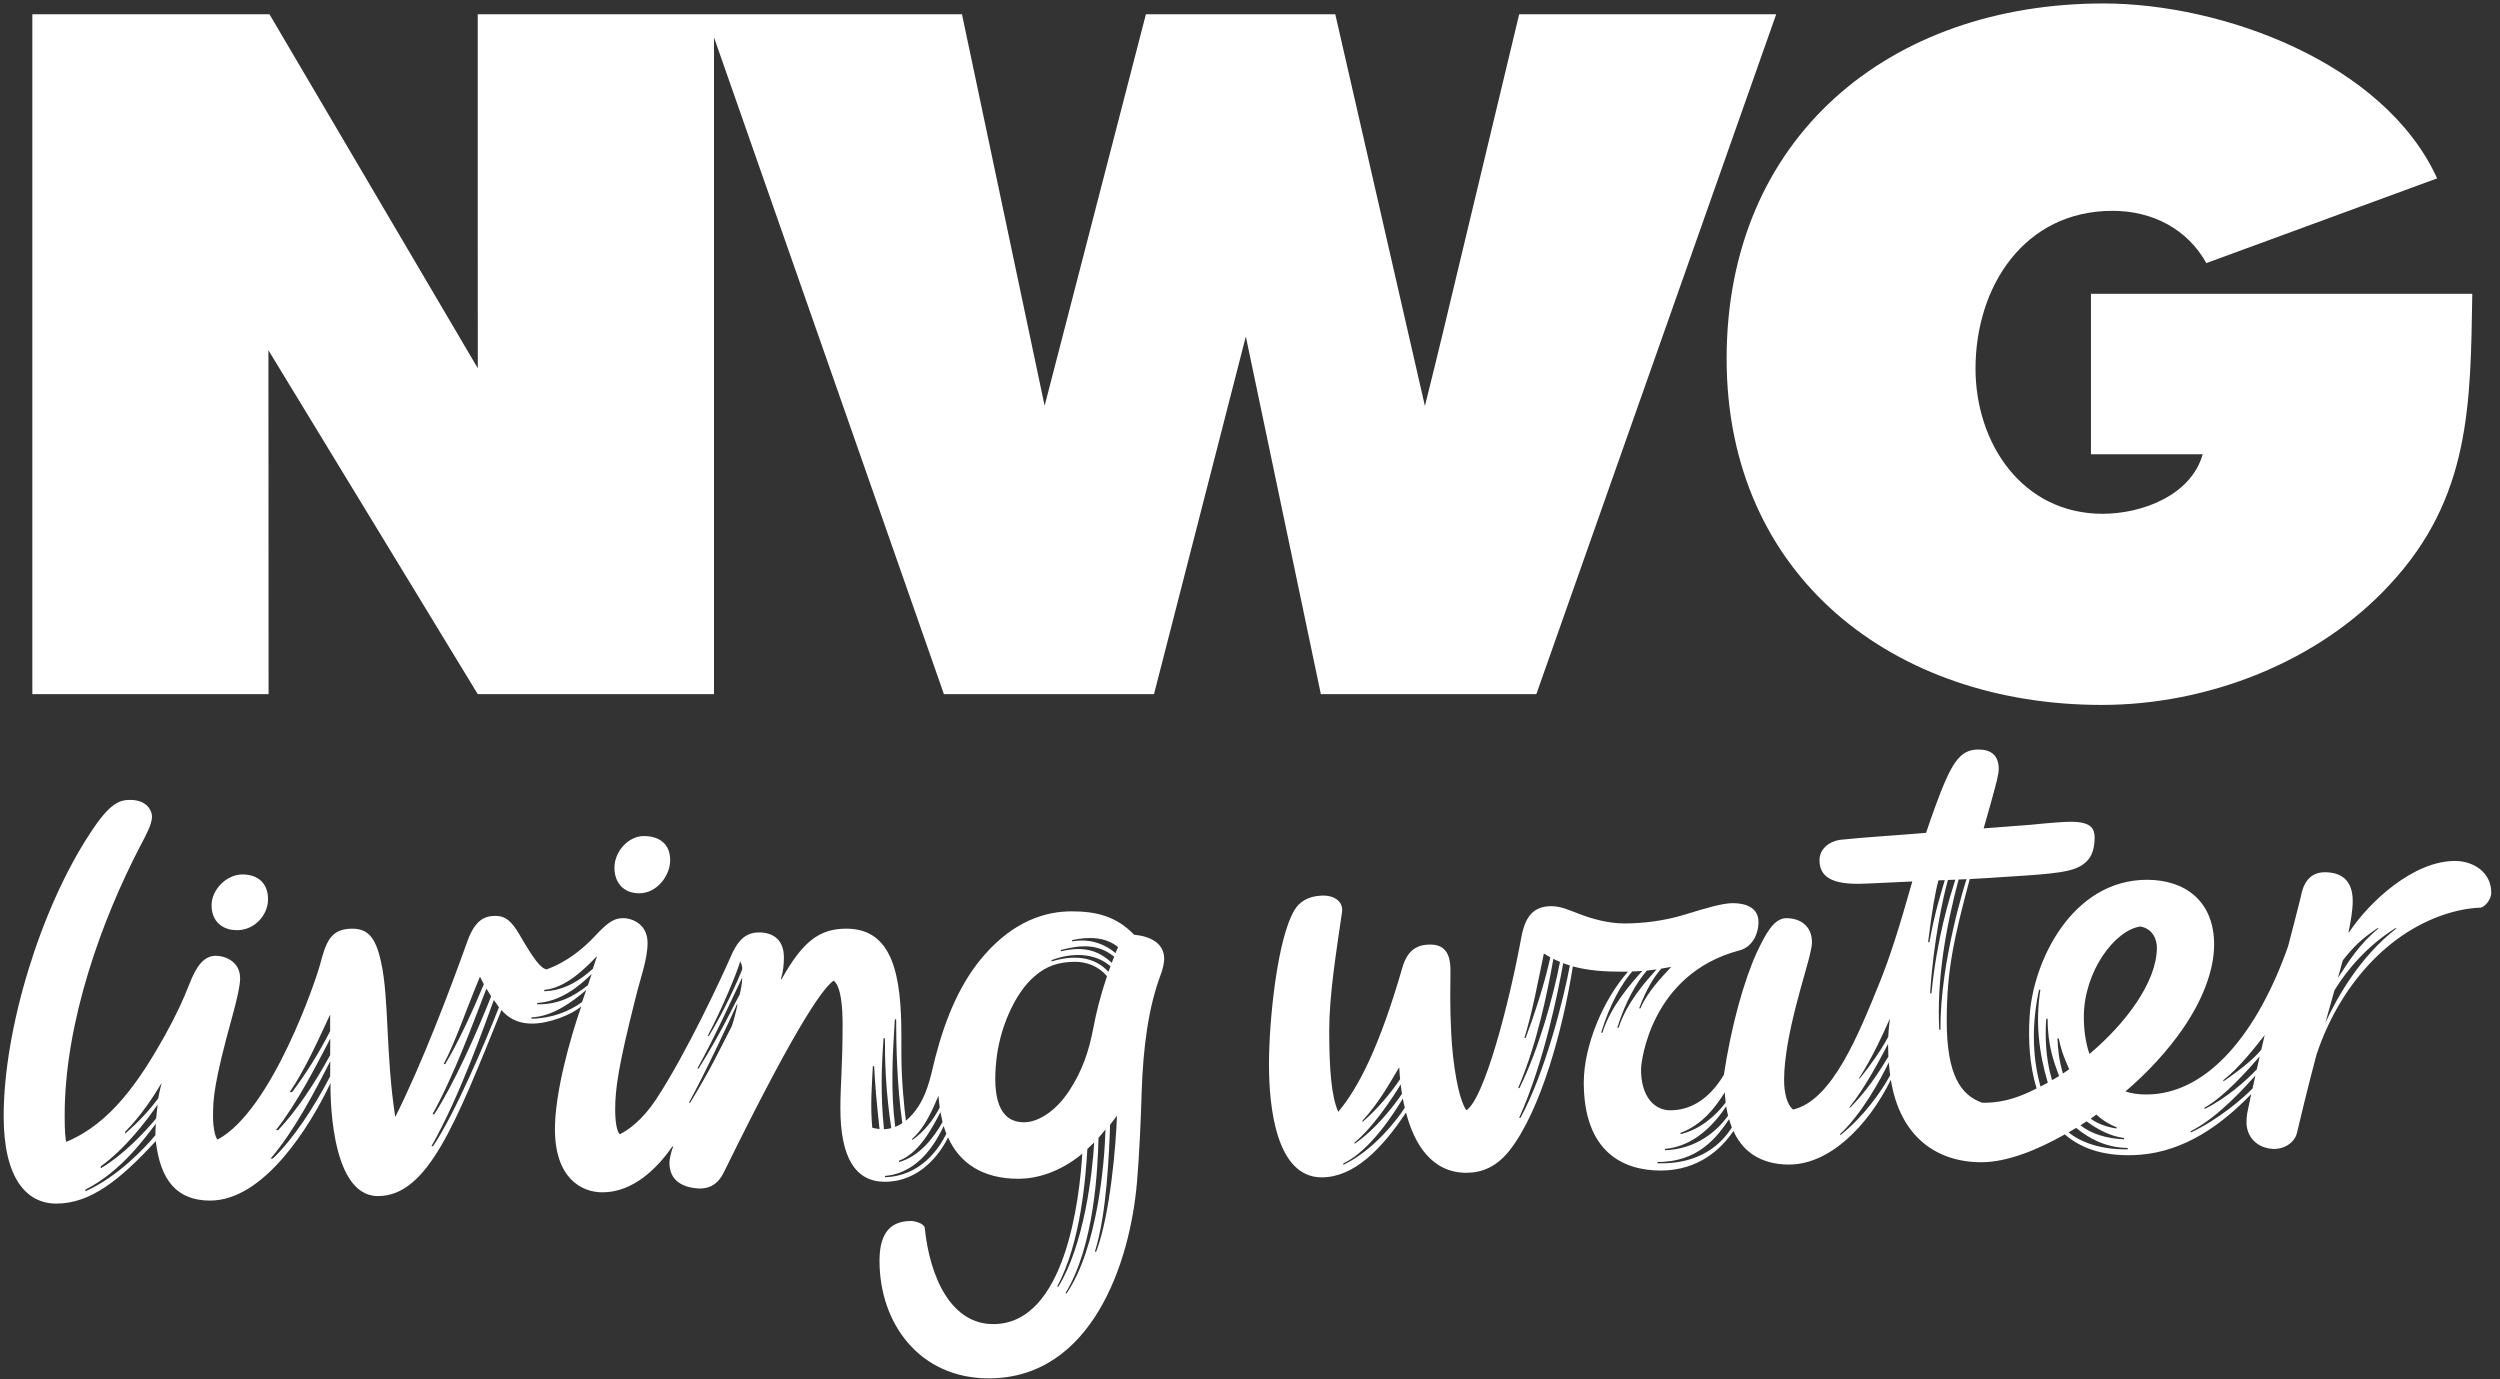
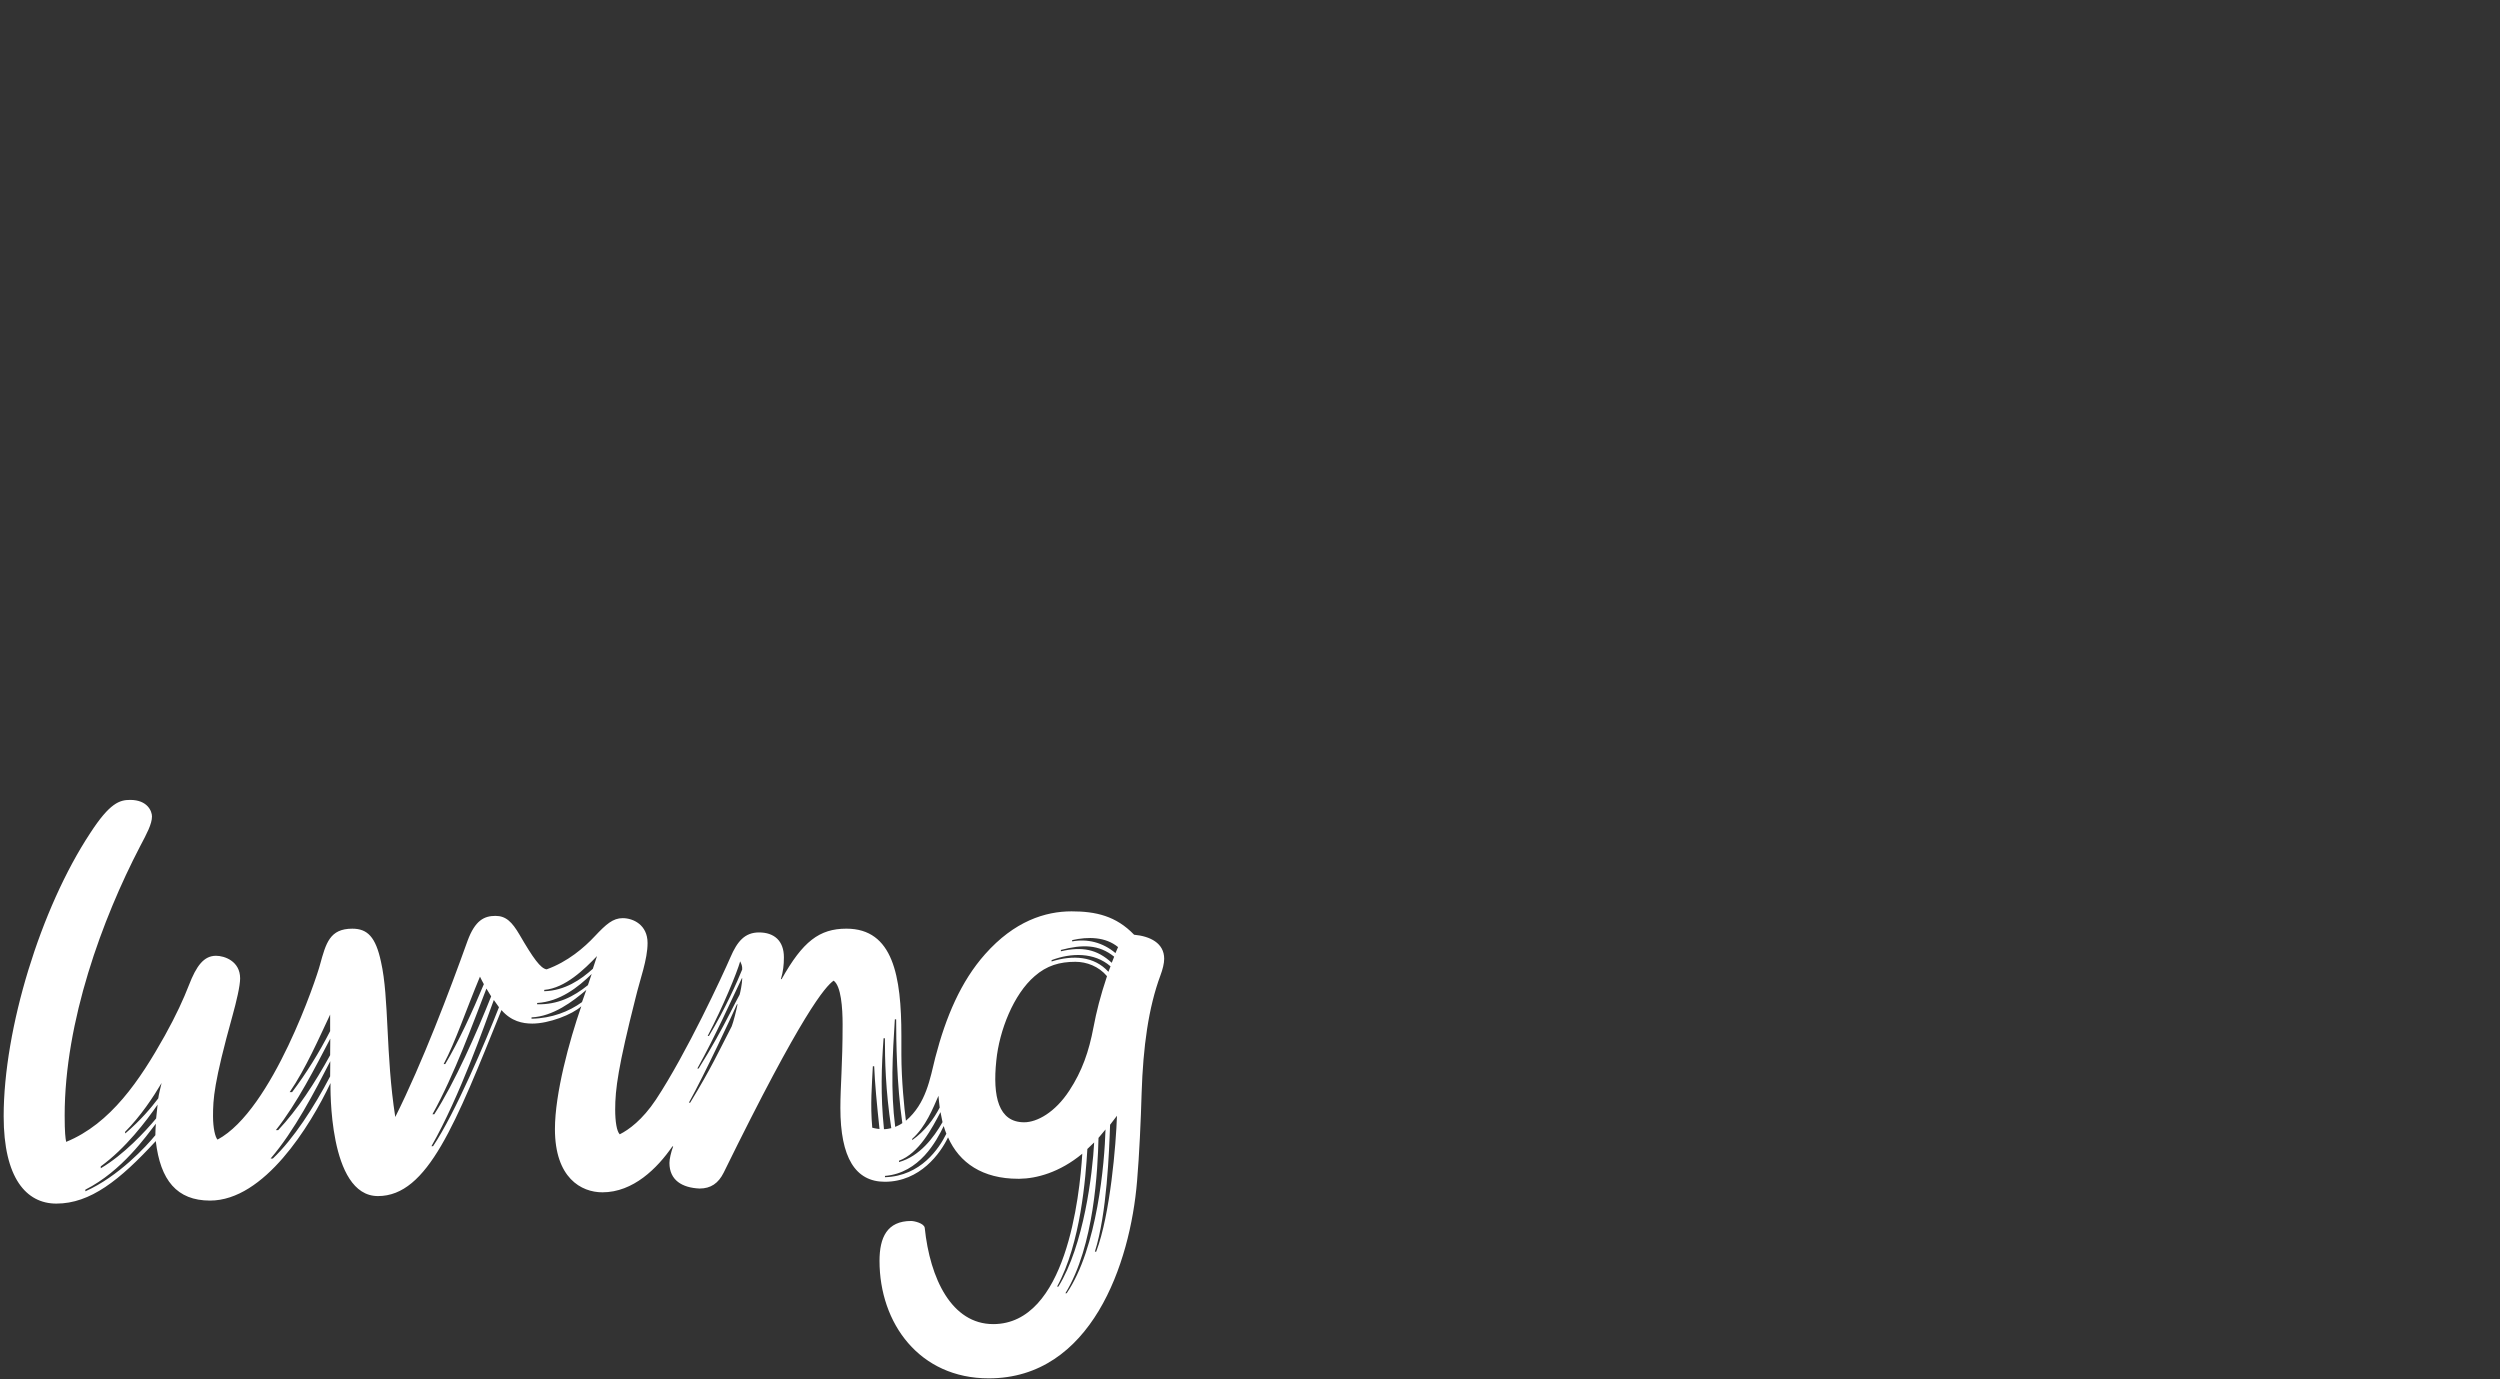
<svg xmlns="http://www.w3.org/2000/svg" width="232px" height="128px" viewBox="0 0 232 128" version="1.1">
  <rect x="0" y="0" width="232" height="128" fill="#333333" stroke="none" />
  <title>nwg</title>
  <desc>Created with Sketch.</desc>
  <defs />
  <g id="Page-1" stroke="none" stroke-width="1" fill="none" fill-rule="evenodd">
    <g id="nwg" fill-rule="nonzero" fill="#FFFFFF">
-       <path d="M3.001,1.323 L25.007,1.323 L44.341,34.177 C44.341,34.177 44.334,20.244 44.334,20.234 L44.334,1.323 L66.258,1.323 L66.258,64.413 L44.334,64.413 L24.91,32.502 L24.924,64.413 L3.001,64.413 L3.001,1.323 Z M89.271,1.323 L96.941,37.655 L106.34,1.323 L123.914,1.323 L132.232,37.676 C132.232,37.676 133.785,31.447 134.624,27.848 L140.98,1.323 L164.831,1.323 L142.573,64.413 L122.574,64.413 L115.613,31.227 L107.092,64.413 L87.595,64.413 L65.507,1.323 L89.271,1.323 L89.271,1.323 Z M229.429,27.263 C229.264,37.555 229.264,46.172 221.815,54.203 C215.123,61.487 204.834,65.417 195.04,65.417 C175.794,65.417 160.231,53.535 160.231,33.285 C160.231,12.701 175.376,0.321 195.208,0.321 C206.171,0.321 221.232,5.757 226.167,16.552 L204.747,24.417 C202.989,21.239 199.728,19.565 196.044,19.565 C187.845,19.565 183.328,26.592 183.328,34.207 C183.328,41.152 187.678,47.68 195.124,47.68 C198.724,47.68 203.323,46.007 204.411,42.156 L194.04,42.156 L194.04,27.263 L229.429,27.263 L229.429,27.263 Z" id="Shape" />
-       <path d="M59.329,82.897 C60.937,82.897 62.192,81.29 62.192,79.821 C62.192,78.284 61.146,77.586 59.748,77.586 C58.279,77.586 57.019,79.053 57.019,80.52 C57.02,81.917 57.861,82.897 59.329,82.897" id="Shape" />
      <path d="M105.245,86.743 C103.566,84.994 101.679,84.573 99.443,84.573 C96.996,84.573 94.133,85.482 91.409,88.555 C89.172,91.076 87.775,94.361 86.796,98.135 C86.307,100.093 85.955,102.397 84.069,104.005 C83.929,102.957 83.648,100.233 83.648,97.857 L83.648,96.111 C83.648,90.587 82.882,86.18 78.548,86.18 C76.032,86.18 74.494,87.37 72.535,90.862 L72.466,90.862 C72.678,90.164 72.746,89.535 72.746,88.837 C72.746,87.3 71.837,86.53 70.44,86.53 C69.11,86.53 68.412,87.371 67.784,88.837 C67.085,90.446 63.727,97.719 60.865,102.051 C59.606,103.939 58.349,104.843 57.512,105.265 C57.232,104.985 57.089,104.077 57.089,102.958 C57.089,101.071 57.369,98.975 58.979,92.612 C59.399,90.862 60.094,89.048 60.094,87.508 C60.094,85.831 58.767,85.204 57.787,85.204 C56.879,85.204 56.251,85.765 55.201,86.879 C54.222,87.929 52.685,89.255 50.73,89.955 C50.169,89.887 49.47,88.907 48.214,86.743 C47.515,85.553 46.953,84.994 45.979,84.994 C44.929,84.994 44.089,85.413 43.392,87.3 C41.714,91.982 39.198,98.627 36.681,103.658 C35.775,97.857 36.121,92.612 35.356,89.255 C34.865,86.948 34.096,86.181 32.698,86.181 C30.601,86.181 30.252,87.508 29.693,89.535 C29.414,90.653 25.29,103.03 20.187,105.756 C19.978,105.546 19.769,104.704 19.769,103.587 C19.769,101.98 19.839,100.511 21.585,94.222 C21.935,92.962 22.284,91.494 22.284,90.796 C22.284,89.184 20.818,88.696 20.048,88.696 C18.931,88.696 18.232,89.606 17.532,91.423 C17.043,92.684 16.344,94.222 15.293,96.111 C12.989,100.233 10.262,104.286 6.139,105.965 C6.072,105.616 6.001,105.123 6.001,103.516 C6.001,94.781 9.496,85.273 12.989,78.561 C13.616,77.377 14.104,76.468 14.104,75.769 C14.104,75.28 13.686,74.231 12.079,74.231 C11.102,74.231 10.19,74.509 8.376,77.306 C3.763,84.295 0.34,95.483 0.34,103.587 C0.34,109.319 2.435,111.694 5.231,111.694 C8.377,111.694 11.103,109.53 14.457,105.893 C14.878,109.53 16.414,111.414 19.492,111.414 C24.521,111.414 28.784,104.495 30.67,100.511 C30.67,100.791 30.459,110.996 35.074,110.996 C39.689,110.996 42.273,104.286 46.536,93.734 C47.445,94.78 48.495,94.989 49.398,94.989 C50.941,94.989 53.105,94.152 53.945,93.383 C52.825,96.597 51.498,101.49 51.498,104.776 C51.498,109.32 53.945,110.647 55.904,110.647 C58.766,110.647 61.002,108.412 62.4,106.383 L62.471,106.383 C62.262,106.94 62.124,107.571 62.124,107.92 C62.124,109.53 63.308,110.225 64.919,110.296 C65.966,110.296 66.664,109.807 67.155,108.828 C74.492,93.872 76.589,91.565 77.359,91.003 C78.053,91.494 78.194,93.524 78.194,95.061 C78.194,98.768 77.987,100.791 77.987,102.821 C77.987,107.432 79.384,109.668 82.11,109.668 C85.391,109.668 87.282,107.012 87.978,105.547 C89.028,107.921 91.192,109.39 94.479,109.39 L94.604,109.39 C96.172,109.373 98.325,108.813 100.436,107.065 C100.191,111.069 98.936,122.877 92.172,122.877 C88.329,122.877 86.303,118.684 85.814,113.934 C85.743,113.515 84.835,113.306 84.557,113.306 C82.318,113.306 81.619,114.839 81.619,117.007 C81.619,122.809 85.324,127.911 91.755,127.911 C101.258,127.911 104.891,117.288 105.52,109.599 C105.729,107.153 105.872,103.94 105.943,101.42 C106.081,97.161 106.571,93.525 107.688,90.517 C107.898,89.956 108.036,89.396 108.036,88.976 C108.039,87.508 106.712,86.879 105.245,86.743 L105.245,86.743 Z M14.419,105.253 L14.419,105.345 C13.597,106.356 10.993,109.188 7.921,110.553 L7.921,110.402 C11.333,108.668 13.571,105.422 14.463,104.282 C14.444,104.475 14.419,105.064 14.419,105.253 L14.419,105.253 Z M14.489,103.792 C13.474,105.015 11.482,107.162 9.35,108.417 L9.35,108.239 C11.652,106.571 13.576,104.031 14.626,102.51 C14.591,102.754 14.506,103.546 14.489,103.792 L14.489,103.792 Z M14.686,101.929 C14.02,102.802 13.096,103.923 11.629,105.182 L11.6,105.044 C13.057,103.576 14.229,101.8 14.996,100.502 C14.924,100.799 14.721,101.616 14.686,101.929 L14.686,101.929 Z M30.637,94.152 L30.637,95.688 C29.62,97.68 28.414,99.619 27.107,101.349 L26.882,101.349 C28.368,99.184 29.637,96.266 30.637,94.152 L30.637,94.152 Z M30.637,99.891 C29.149,102.738 27.231,105.693 25.324,107.509 L25.113,107.509 C27.298,104.977 29.239,101.239 30.65,98.481 L30.637,99.891 Z M30.637,97.92 C29.239,100.471 27.615,102.963 25.816,104.876 L25.602,104.876 C27.567,102.391 29.271,99.024 30.65,96.388 C30.649,96.719 30.637,97.589 30.637,97.92 L30.637,97.92 Z M44.541,90.63 C44.61,90.787 44.812,91.177 44.901,91.331 C43.872,93.817 42.524,96.734 41.318,98.744 L41.172,98.744 C42.252,96.719 43.266,93.69 44.541,90.63 L44.541,90.63 Z M45.139,91.742 L45.58,92.462 C44.268,95.764 42.173,100.519 40.302,103.401 L40.133,103.401 C42.159,99.768 43.985,94.718 45.139,91.742 L45.139,91.742 Z M40.188,106.367 L40.038,106.367 C42.676,101.736 45.007,95.016 45.827,92.797 C45.915,92.935 46.199,93.332 46.304,93.47 C45.099,96.567 42.234,103.328 40.188,106.367 L40.188,106.367 Z M54.008,92.997 C52.8,93.872 51.212,94.5 49.326,94.538 L49.326,94.412 C51.316,94.329 53.172,92.931 54.412,91.862 L54.008,92.997 Z M54.558,91.423 C53.228,92.491 51.773,93.244 49.846,93.198 L49.846,93.077 C51.941,92.955 53.651,91.618 54.909,90.385 L54.558,91.423 Z M55.015,89.904 C53.896,90.92 52.411,91.933 50.505,91.986 L50.505,91.862 C52.453,91.701 54.248,89.931 55.403,88.723 L55.015,89.904 Z M68.688,89.213 C68.793,89.443 68.896,89.632 68.876,89.967 C68.458,91.015 67.295,93.638 65.79,96.137 L65.671,96.137 C67.104,93.41 68.392,90.264 68.688,89.213 L68.688,89.213 Z M67.902,95.245 L67.654,95.732 C66.747,97.48 66.009,99.112 64.051,102.327 L63.929,102.327 C65.432,99.619 67.968,94.161 68.391,93.198 L68.444,93.198 C68.337,93.759 68.057,94.857 67.902,95.245 L67.902,95.245 Z M68.637,92.307 C68.358,92.818 68.078,93.358 67.762,93.985 C66.977,95.522 66.039,97.238 64.834,99.159 L64.711,99.159 C66.315,96.292 67.938,92.672 68.844,90.783 L68.882,90.783 C68.865,91.311 68.706,92.078 68.637,92.307 L68.637,92.307 Z M80.945,104.65 C80.752,102.468 80.915,100.747 81,98.947 L81.125,98.947 C81.18,100.449 81.376,102.505 81.618,104.771 C81.292,104.748 80.945,104.65 80.945,104.65 L80.945,104.65 Z M84.654,105.68 C85.892,104.596 86.601,102.805 87.09,101.688 C87.12,101.972 87.164,102.537 87.205,102.78 C86.665,103.813 85.877,104.931 84.654,105.804 L84.654,105.68 L84.654,105.68 Z M87.278,103.206 L87.466,104.134 C86.659,105.566 85.332,107.312 83.427,107.84 L83.427,107.714 C85.281,107.036 86.505,104.676 87.278,103.206 L87.278,103.206 Z M83.042,94.596 L83.164,94.596 C83.164,96.572 83.214,100.626 83.736,104.224 C83.598,104.336 83.267,104.502 83.075,104.576 C82.638,101.15 82.833,97.849 83.042,94.596 L83.042,94.596 Z M82.033,104.789 C81.703,101.591 81.803,98.991 81.995,96.352 L82.119,96.352 C82.119,98.326 82.172,101.164 82.711,104.692 C82.562,104.731 82.247,104.789 82.033,104.789 L82.033,104.789 Z M82.125,109.246 L82.125,109.124 C85.323,108.862 86.913,105.876 87.577,104.497 C87.63,104.674 87.751,105.056 87.822,105.211 C87.156,106.559 85.461,109.142 82.125,109.246 L82.125,109.246 Z M98.451,88.156 C100.444,87.631 101.963,87.631 103.396,88.781 C103.33,88.941 103.221,89.204 103.17,89.346 C101.806,88.086 100.425,87.823 98.45,88.28 L98.45,88.156 L98.451,88.156 Z M97.586,89.101 C99.417,88.405 101.555,88.369 103.059,89.676 L102.862,90.185 C101.536,88.72 99.56,88.612 97.587,89.225 L97.587,89.101 L97.586,89.101 Z M99.232,101.21 C97.908,103.24 96.231,104.148 95.043,104.148 C92.663,104.148 92.105,101.77 92.458,98.416 C92.736,95.622 94.064,92.262 96.018,90.587 C97.135,89.607 98.329,89.255 99.796,89.255 C100.844,89.255 101.96,89.676 102.73,90.587 C102.102,92.474 101.752,93.872 101.474,95.341 C101.051,97.576 100.424,99.395 99.232,101.21 L99.232,101.21 Z M98.096,119.396 C100.295,115.377 100.752,109.262 100.907,106.625 L101.539,106.018 C101.385,108.903 100.594,115.551 98.22,119.396 L98.096,119.396 L98.096,119.396 Z M98.987,120.014 L98.868,120.014 C101.555,115.628 101.871,108.499 101.942,105.596 L102.592,104.814 C102.506,107.871 101.854,115.801 98.987,120.014 L98.987,120.014 Z M101.727,116.156 L101.603,116.156 C102.719,112.662 102.93,106.827 103.016,104.378 L103.655,103.541 C103.566,106.197 103.037,112.694 101.727,116.156 L101.727,116.156 Z M103.514,88.447 C102.342,87.451 100.893,87.099 99.496,87.363 L99.496,87.242 C100.979,86.909 102.588,86.931 103.757,87.89 L103.514,88.447 Z" id="Shape" />
-       <path d="M22.006,86.321 C23.615,86.321 24.873,84.924 24.873,83.458 C24.873,81.917 23.894,81.149 22.496,81.149 C21.03,81.149 19.633,82.545 19.633,84.014 C19.633,85.413 20.541,86.321 22.006,86.321" id="Shape" />
-       <path d="M227.834,79.896 C223.992,79.896 219.936,83.596 217.98,86.535 L217.945,86.501 C218.152,85.522 218.332,84.475 218.332,83.597 C218.332,81.576 217.142,80.944 215.746,80.944 C214.274,80.944 213.715,82.063 213.507,83.251 C213.158,84.666 212.756,86.203 212.336,87.809 C209.526,95.819 204.875,101.568 199.182,101.568 C198.447,101.568 197.815,101.48 197.241,101.286 C199.267,99.558 201.139,97.551 202.605,95.415 C204.284,92.97 205.47,90.17 205.47,87.655 C205.47,83.598 202.745,81.644 199.25,81.644 C192.26,81.644 188.627,89.261 188.347,94.369 C188.207,96.516 188.347,98.894 188.995,101.008 C187.666,101.686 186.11,102.334 184.152,102.334 L183.946,102.334 C181.988,101.636 180.656,99.818 180.656,94.716 C180.656,90.067 181.324,87.079 182.792,81.577 C184.03,81.506 185.291,81.434 186.25,81.364 C190.653,81.086 192.469,80.945 193.448,80.104 C194.076,79.618 194.288,78.918 194.357,78.22 C194.495,76.891 194.147,76.261 192.121,76.261 C191.701,76.261 190.443,76.332 188.417,76.543 L184.083,76.871 L184.713,74.655 C185.272,72.628 185.483,71.856 185.483,71.367 C185.483,70.112 184.785,69.555 183.596,69.555 C181.848,69.555 181.077,70.811 179.611,74.795 C179.314,75.615 179.088,76.244 178.738,77.29 C175.279,77.574 173.009,77.696 170.737,77.939 C169.758,78.079 168.848,78.778 168.848,79.826 C168.848,81.781 170.737,82.133 173.391,81.99 L177.463,81.8 C176.17,86.378 175.33,88.947 174.442,91.15 C172.483,95.976 170.034,102.125 166.403,102.963 C165.844,102.542 165.563,101.425 165.563,100.235 C165.563,96.047 167.727,89.888 168.01,88.353 C168.08,88.073 168.15,87.723 168.15,87.444 C168.15,85.906 167.033,85.206 165.776,85.206 C164.588,85.206 163.817,86.745 163.047,88.353 C161.86,90.94 160.671,95.133 159.974,99.748 C158.507,102.195 156.689,103.036 155.01,103.036 C153.474,103.036 152.287,101.701 152.287,99.261 C152.287,98.42 153.263,90.379 161.37,88.211 C162.558,87.935 163.187,86.745 163.187,85.558 C163.187,84.228 161.998,83.812 160.809,83.812 C159.831,83.812 158.225,84.299 156.408,84.858 C154.382,85.487 152.354,85.696 150.746,85.696 C149.28,85.696 147.741,85.28 146.486,84.787 C145.577,84.44 144.809,84.093 143.965,84.093 C142.291,84.093 141.521,85.069 141.171,87.028 C140.052,93.11 137.749,101.988 136.071,103.038 C135.3,101.85 134.812,98.636 134.673,95.906 C134.534,93.248 134.602,91.64 134.602,90.031 C134.602,88.284 133.905,87.656 132.718,87.656 C131.319,87.656 130.551,88.355 130.131,89.824 C128.031,97.095 126.075,100.939 124.19,103.176 C123.56,101.779 123.351,99.263 123.351,95.626 C123.351,92.41 123.979,88.495 124.539,84.65 C124.677,83.673 123.838,83.044 122.582,83.115 C121.324,83.181 120.554,83.742 120.135,84.441 C118.529,87.096 117.761,94.716 117.761,98.771 C117.761,102.824 118.457,109.258 122.653,109.258 C125.658,109.258 128.245,106.6 130.479,103.243 C131.25,106.248 132.927,108.835 136.072,108.835 C137.541,108.835 138.868,108.277 140.052,106.807 C142.99,103.088 145.054,95.47 145.959,89.681 C147.427,90.082 148.967,90.17 150.398,90.17 L151.08,90.17 C148.787,92.74 146.975,97.043 146.975,100.45 C146.975,106.947 150.68,108.626 154.101,108.626 C157.615,108.626 159.727,106.633 160.863,104.955 C161.595,106.563 162.961,107.854 165.425,108.05 C165.633,108.067 165.844,108.067 166.054,108.067 C169.739,108.067 173.303,104.572 175.471,100.205 C176.327,105.533 179.753,107.855 183.872,107.855 C186.234,107.855 189.027,106.738 191.615,105.273 C193.185,106.633 195.443,107.404 198.621,107.159 C202.711,106.826 206.101,104.448 208.91,101.533 L208.541,103.315 C208.492,103.593 208.476,103.874 208.476,104.152 C208.476,105.34 209.247,106.408 210.712,106.6 C211.9,106.754 212.949,106.043 213.158,105.13 C214.274,100.45 214.626,99.191 214.975,97.86 C217.21,91.15 222.103,85.907 228.114,84.508 C228.671,84.368 229.722,84.228 230.212,84.228 C230.559,84.16 231.188,83.532 231.188,82.832 C231.188,80.942 229.513,79.896 227.834,79.896 L227.834,79.896 Z M126.443,103.993 C127.996,102.314 129.064,100.344 129.85,99.034 C129.867,99.573 129.93,100.146 129.93,100.146 C129.091,101.402 127.842,102.909 126.443,104.116 L126.443,103.993 L126.443,103.993 Z M125.699,106.019 C127.306,104.747 129.094,102.089 129.985,100.636 C129.985,100.636 130.027,100.996 130.047,101.115 C130.059,101.198 130.082,101.356 130.105,101.502 C129.273,102.754 127.548,104.893 125.699,106.145 L125.699,106.019 Z M124.66,108.095 L124.66,107.969 C127.192,106.765 129.434,103.186 130.183,101.943 C130.183,101.943 130.247,102.269 130.275,102.398 C130.306,102.529 130.365,102.794 130.365,102.794 C129.738,103.788 127.509,106.747 124.66,108.095 L124.66,108.095 Z M143.273,88.48 C143.273,88.48 143.464,88.597 143.569,88.668 C143.655,88.728 143.869,88.836 143.869,88.836 C143.31,91.406 142.366,94.225 141.581,96.324 L141.463,96.324 C142.178,94.05 142.75,90.979 143.273,88.48 L143.273,88.48 Z M144.153,88.983 C144.153,88.983 144.343,89.075 144.467,89.131 C144.592,89.183 144.768,89.263 144.768,89.263 C144.141,92.513 142.789,97.391 141.009,100.97 L140.886,100.97 C142.686,96.748 143.627,91.938 144.153,88.983 L144.153,88.983 Z M141.098,103.741 L140.975,103.741 C143.338,98.48 144.643,91.762 145.064,89.385 C145.064,89.385 145.292,89.464 145.372,89.491 C145.448,89.518 145.684,89.592 145.684,89.592 C145.12,92.654 143.404,99.515 141.098,103.741 L141.098,103.741 Z M148.707,95.836 L148.586,95.836 C149.371,93.211 150.51,91.269 151.471,90.147 C151.554,90.147 151.864,90.139 151.864,90.139 L152.409,90.097 C151.356,91.269 149.457,93.403 148.707,95.836 L148.707,95.836 Z M150.08,95.375 C150.885,92.838 151.889,91.159 152.835,90.063 C152.835,90.063 153.189,90.025 153.306,90.016 C153.421,90.003 153.727,89.957 153.727,89.957 C152.713,91.094 151.006,92.961 150.206,95.374 L150.08,95.374 L150.08,95.375 Z M152.112,93.571 C152.759,91.838 153.465,90.695 154.161,89.89 L155.089,89.727 C154.269,90.619 152.881,92.03 152.234,93.571 L152.112,93.571 L152.112,93.571 Z M155.953,105.132 C157.967,104.378 159.167,102.79 160.058,101.373 C160.058,101.373 160.074,101.69 160.101,101.913 C160.126,102.131 160.142,102.314 160.142,102.314 C159.184,103.589 157.751,104.817 155.953,105.252 L155.953,105.132 Z M154.505,106.62 C157.308,106.37 159.162,104.205 160.193,102.666 C160.193,102.666 160.244,102.97 160.276,103.14 C160.31,103.282 160.365,103.533 160.365,103.533 C159.335,104.985 157.405,106.639 154.505,106.742 L154.505,106.62 Z M153.82,107.955 L153.82,107.831 C157.584,107.856 159.357,105.504 160.459,103.863 C160.511,104.037 160.637,104.444 160.716,104.625 C159.808,106.073 157.836,108.076 153.82,107.955 L153.82,107.955 Z M172.541,100.021 C173.768,98.129 174.729,95.991 175.391,94.502 C175.391,94.502 175.295,95.241 175.276,95.505 C175.26,95.756 175.229,96.216 175.229,96.216 C174.566,97.455 173.553,98.904 172.541,100.142 L172.541,100.021 Z M171.654,102.71 C172.984,101.084 174.429,98.384 175.211,96.877 C175.211,97.141 175.225,97.789 175.24,98.054 C174.14,99.87 173.156,101.311 171.654,102.834 L171.654,102.71 Z M170.766,105.354 L170.766,105.233 C172.725,103.432 174.561,100.122 175.279,98.587 C175.296,98.848 175.376,99.54 175.409,99.787 C174.609,101.256 172.951,103.642 170.766,105.354 L170.766,105.354 Z M178.928,87.437 C179.296,84.43 179.594,82.763 179.891,81.697 C180.045,81.692 180.319,81.68 180.477,81.676 C180.165,82.761 179.558,84.589 179.05,87.438 L178.928,87.438 L178.928,87.437 Z M179.114,92.179 C179.43,87.283 180.297,83.374 180.765,81.662 L181.453,81.635 C180.93,83.314 179.778,86.849 179.238,92.179 L179.114,92.179 L179.114,92.179 Z M179.958,95.553 C179.73,90.813 180.568,86.112 181.754,81.62 C181.938,81.614 182.301,81.599 182.496,81.587 C182.461,81.657 180.008,89.293 180.079,95.553 L179.958,95.553 L179.958,95.553 Z M198.621,85.979 C199.809,86.183 200.16,87.234 200.16,87.933 C200.16,91.112 197.274,94.978 193.902,97.807 C193.52,96.705 193.38,95.501 193.38,94.367 C193.38,90.167 196.245,86.325 198.621,85.979 L198.621,85.979 Z M196.416,104.604 L196.416,104.725 C195.634,104.612 194.711,104.335 194.013,103.812 C194.013,103.812 194.188,103.685 194.293,103.612 C194.398,103.541 194.548,103.433 194.548,103.433 C195.074,103.937 195.82,104.394 196.416,104.604 L196.416,104.604 Z M193.634,104.061 C194.649,104.814 195.847,105.446 197.108,105.605 L197.108,105.727 C195.571,105.669 194.077,105.245 193.069,104.424 L193.634,104.061 Z M189.713,100.643 L189.359,100.829 C188.539,97.912 188.58,94.771 189.225,91.847 L189.349,91.847 C188.878,94.806 189.196,97.661 190.037,100.476 L189.713,100.643 Z M190.429,100.238 C190.162,99.321 189.841,97.936 189.841,95.948 C189.841,95.46 189.845,95.025 189.898,94.538 L190.02,94.538 C190.02,97.141 190.645,98.635 191.082,99.857 C190.901,99.979 190.429,100.238 190.429,100.238 L190.429,100.238 Z M191.438,99.623 C191.072,98.347 190.98,97.459 190.934,96.371 L191.057,96.371 C191.327,97.735 191.702,98.46 192.022,99.231 L191.438,99.623 Z M197.454,106.655 C194.892,106.707 193.041,105.961 191.959,105.086 C192.264,104.91 192.666,104.669 192.666,104.669 C193.801,105.593 195.299,106.491 197.454,106.533 L197.454,106.655 Z M209.032,101.021 C208.178,101.894 205.883,103.897 203.296,105.101 L203.296,104.976 C205.863,103.698 208.461,100.738 209.299,99.811 C209.241,100.079 209.09,100.755 209.032,101.021 L209.032,101.021 Z M209.43,99.234 C208.45,100.282 206.625,101.906 204.578,102.922 L204.578,102.794 C206.467,101.745 208.655,99.223 209.701,98.037 L209.43,99.234 Z M209.844,97.417 C209.145,98.256 208.061,99.167 206.33,100.355 L206.33,100.23 C207.833,99.059 209.237,97.228 210.164,96.056 L209.844,97.417 Z M217.41,89.128 C218.449,87.794 219.198,87.111 220.615,86.142 L220.744,86.142 C218.932,87.617 217.958,89.216 216.958,90.758 L217.41,89.128 Z M215.794,94.915 L216.637,91.903 C217.809,89.979 219.693,87.765 222.283,86.141 L222.412,86.141 C219.058,88.724 216.931,92.45 215.794,94.915 L215.794,94.915 Z" id="Shape" />
    </g>
  </g>
</svg>